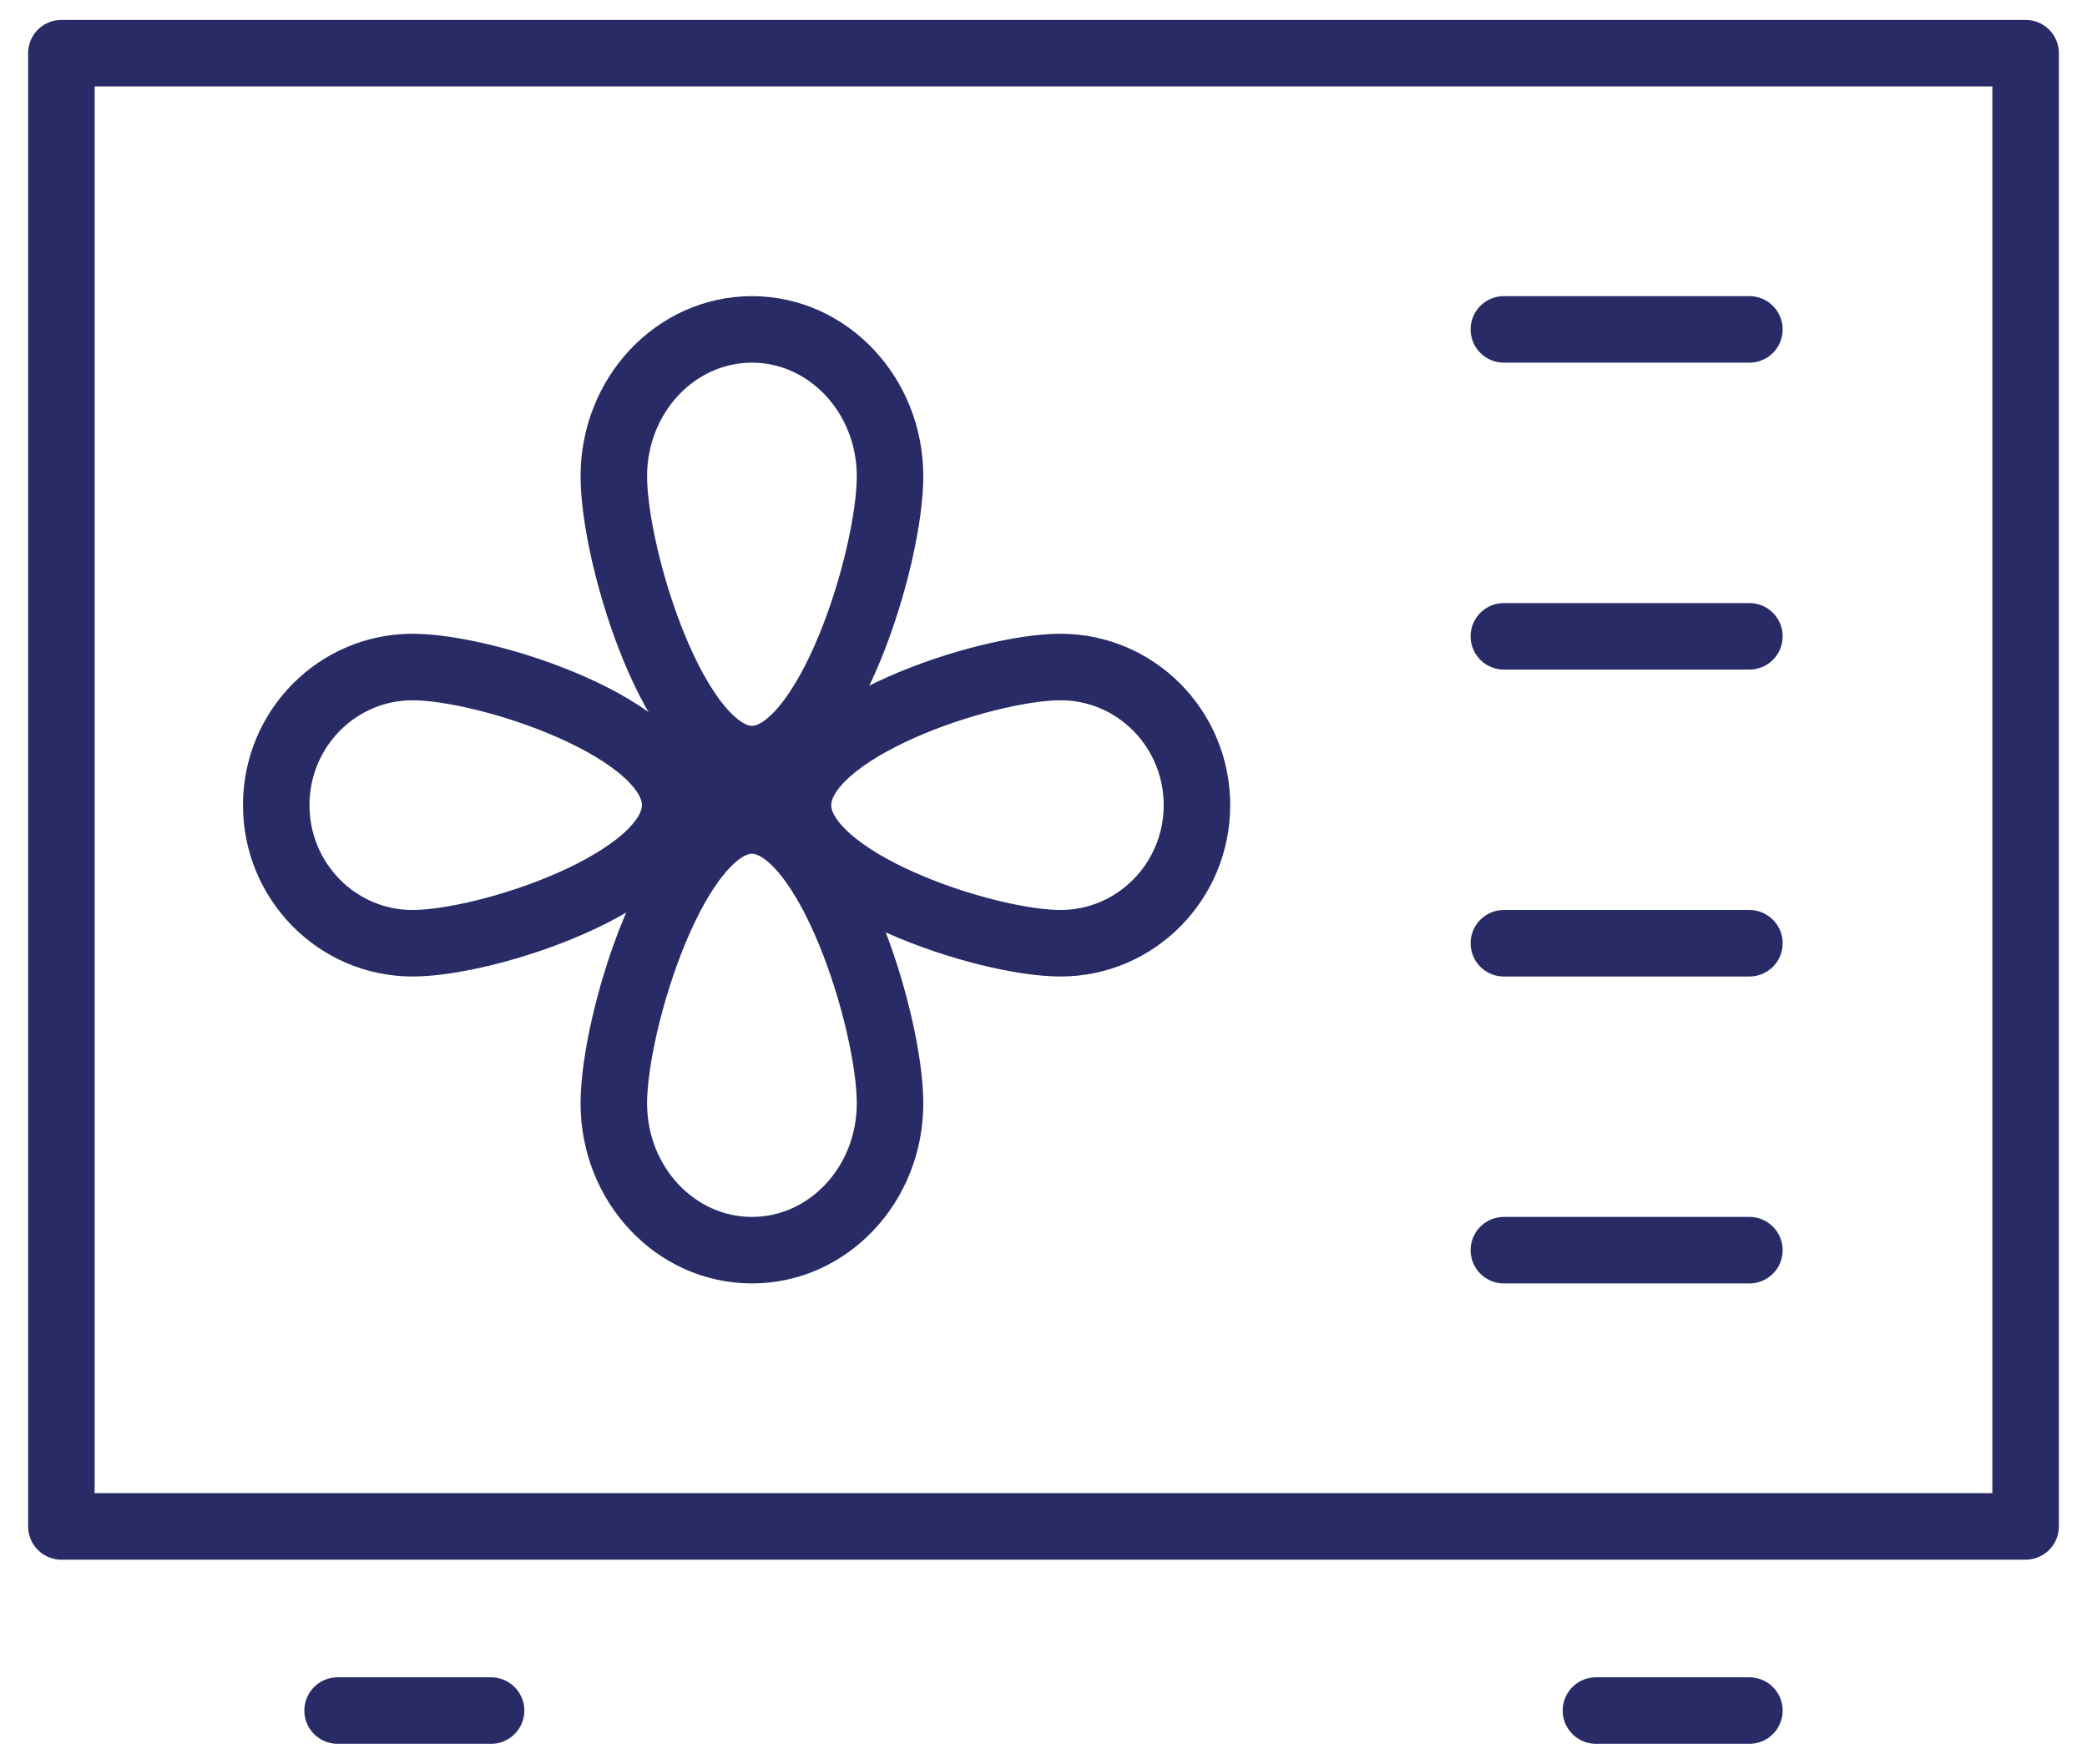
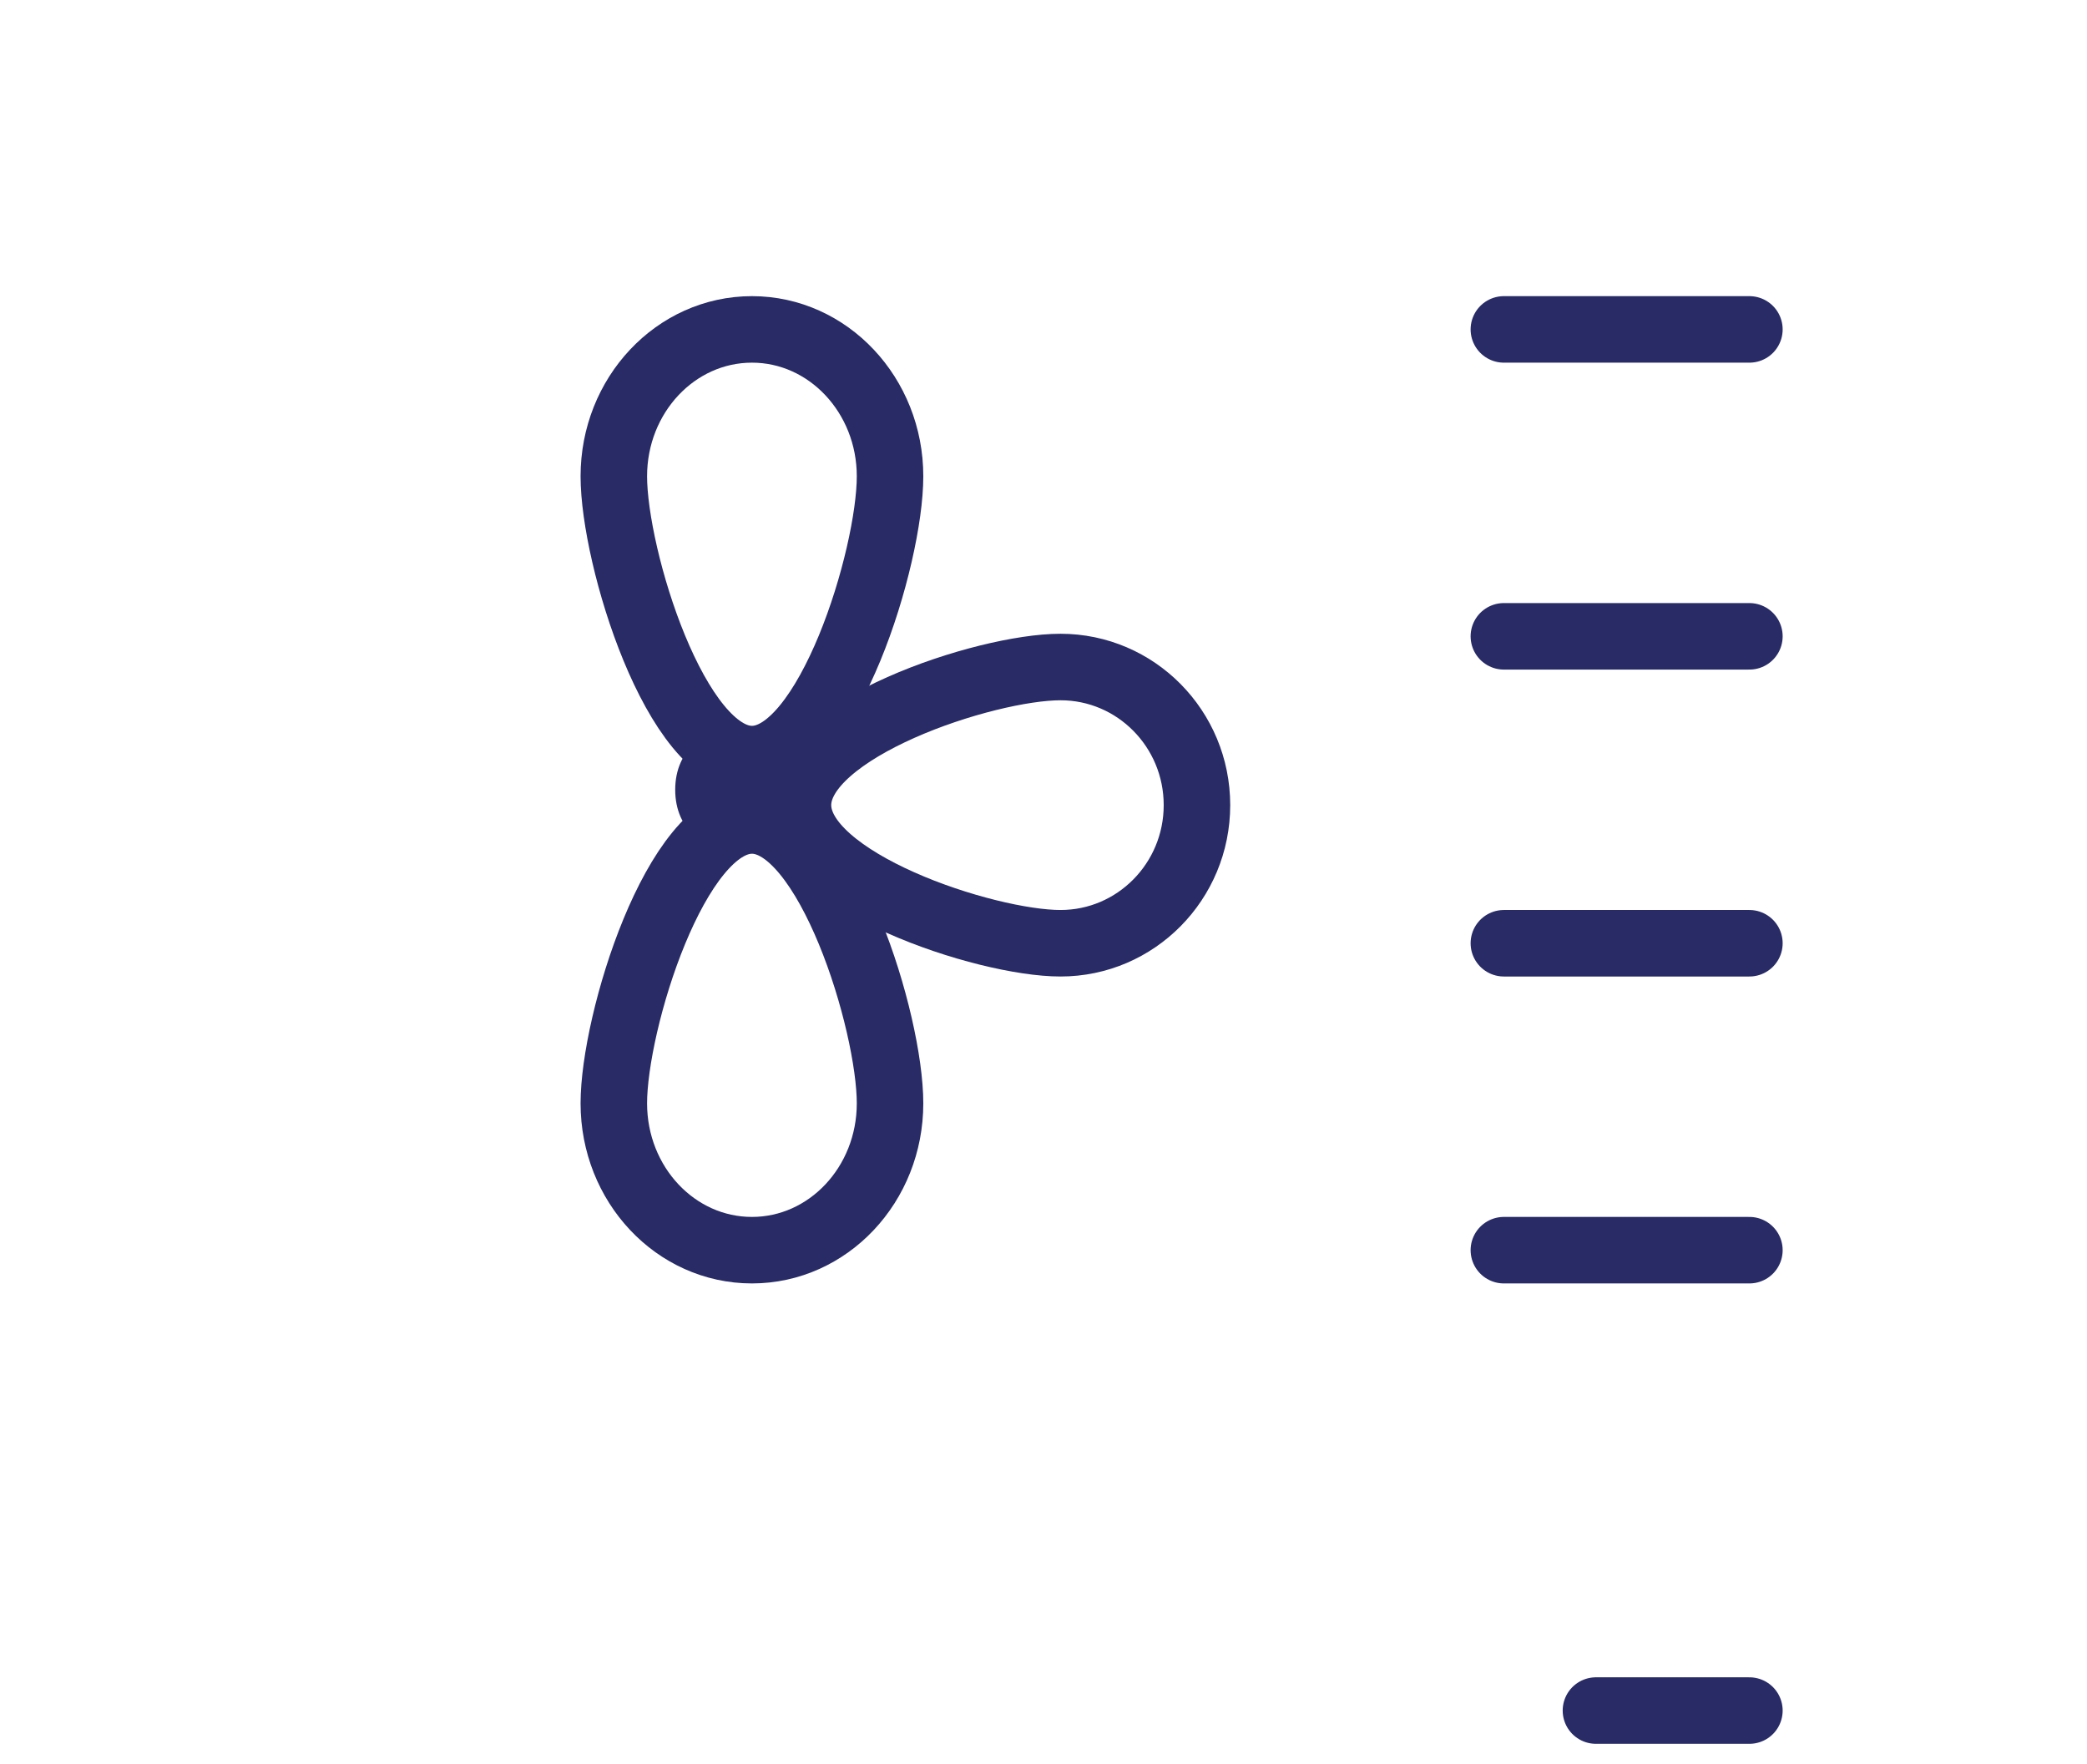
<svg xmlns="http://www.w3.org/2000/svg" preserveAspectRatio="xMidYMid slice" width="71px" height="60px" viewBox="0 0 68 58">
  <title>Group 4</title>
  <desc>Created with Sketch.</desc>
  <g id="Symbols" stroke="none" stroke-width="1" fill="none" fill-rule="evenodd">
    <g id="Services-Icon-Set" transform="translate(-23, -26)">
      <g id="Group-4" transform="translate(25, 28)">
        <path d="M24,24 C24,26.667 20,26.667 20,24 C20,21.333 24,21.333 24,24" id="Path" fill="#282B66" />
        <path d="M27,13.785 C27,16.428 24.987,23 22.501,23 C20.016,23 18,16.428 18,13.785 C18,11.144 20.013,9 22.501,9 C24.984,9 27,11.144 27,13.785 Z" id="Path" stroke="#282B66" stroke-width="2.167" stroke-linecap="round" stroke-linejoin="round" />
        <path d="M27,34.216 C27,31.573 24.987,25 22.501,25 C20.016,25 18,31.57 18,34.216 C18,36.859 20.013,39 22.501,39 C24.984,39 27,36.862 27,34.216 Z" id="Path" stroke="#282B66" stroke-width="2.167" stroke-linecap="round" stroke-linejoin="round" />
        <path d="M32.554,20 C30.102,20 24,22.011 24,24.5 C24,26.986 30.102,29 32.554,29 C35.009,29 37,26.986 37,24.5 C37,22.012 35.009,20 32.554,20 Z" id="Path" stroke="#282B66" stroke-width="2.167" stroke-linecap="round" stroke-linejoin="round" />
-         <path d="M11.443,20 C13.895,20 20,22.011 20,24.5 C20,26.986 13.895,29 11.443,29 C8.989,29 7,26.986 7,24.5 C7,22.012 8.989,20 11.443,20 Z" id="Path" stroke="#282B66" stroke-width="2.167" stroke-linecap="round" stroke-linejoin="round" />
-         <polygon id="Path" stroke="#282B66" stroke-width="2.167" stroke-linecap="round" stroke-linejoin="round" points="0 0 64 0 64 48 2.93491423e-15 48" />
        <path d="M47,39 L55,39" id="Path" stroke="#282B66" stroke-width="2.167" stroke-linecap="round" stroke-linejoin="round" />
        <path d="M47,29 L55,29" id="Path" stroke="#282B66" stroke-width="2.167" stroke-linecap="round" stroke-linejoin="round" />
        <path d="M47,19 L55,19" id="Path" stroke="#282B66" stroke-width="2.167" stroke-linecap="round" stroke-linejoin="round" />
        <path d="M47,9 L55,9" id="Path" stroke="#282B66" stroke-width="2.167" stroke-linecap="round" stroke-linejoin="round" />
        <path d="M50,54 L55,54" id="Path" stroke="#282B66" stroke-width="2.167" stroke-linecap="round" stroke-linejoin="round" />
-         <path d="M9,54 L14,54" id="Path" stroke="#282B66" stroke-width="2.167" stroke-linecap="round" stroke-linejoin="round" />
      </g>
    </g>
  </g>
</svg>